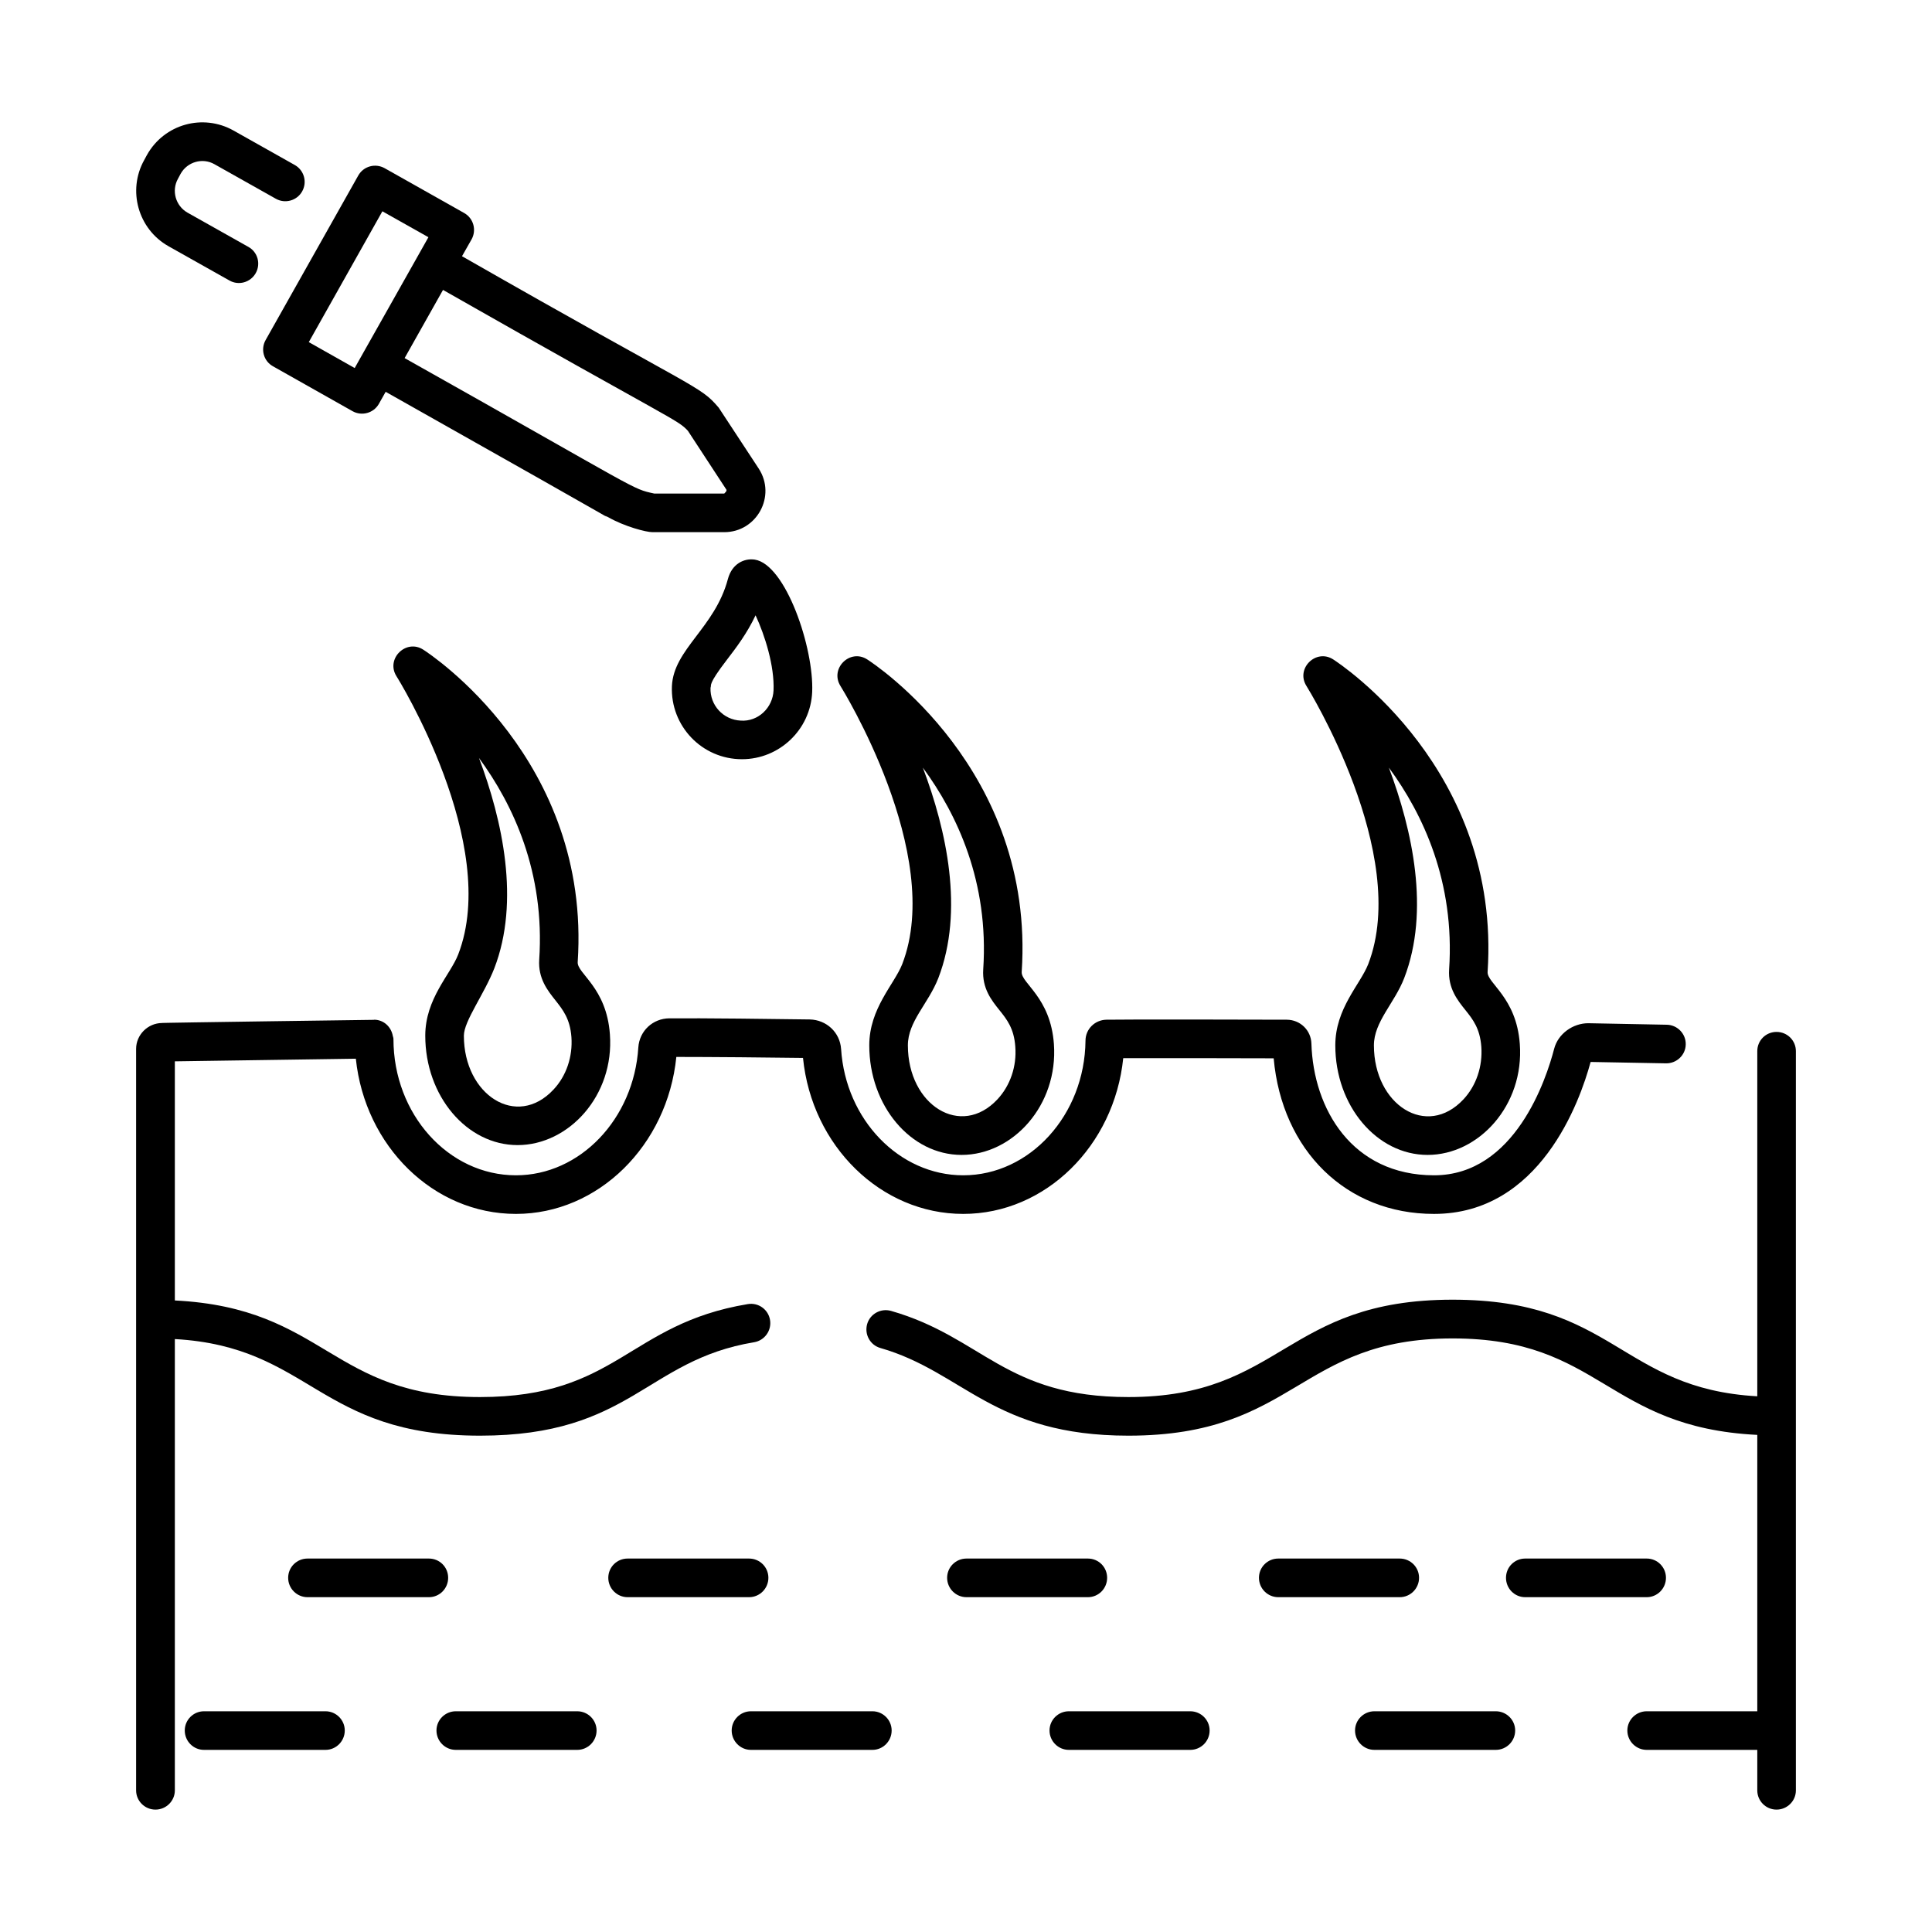
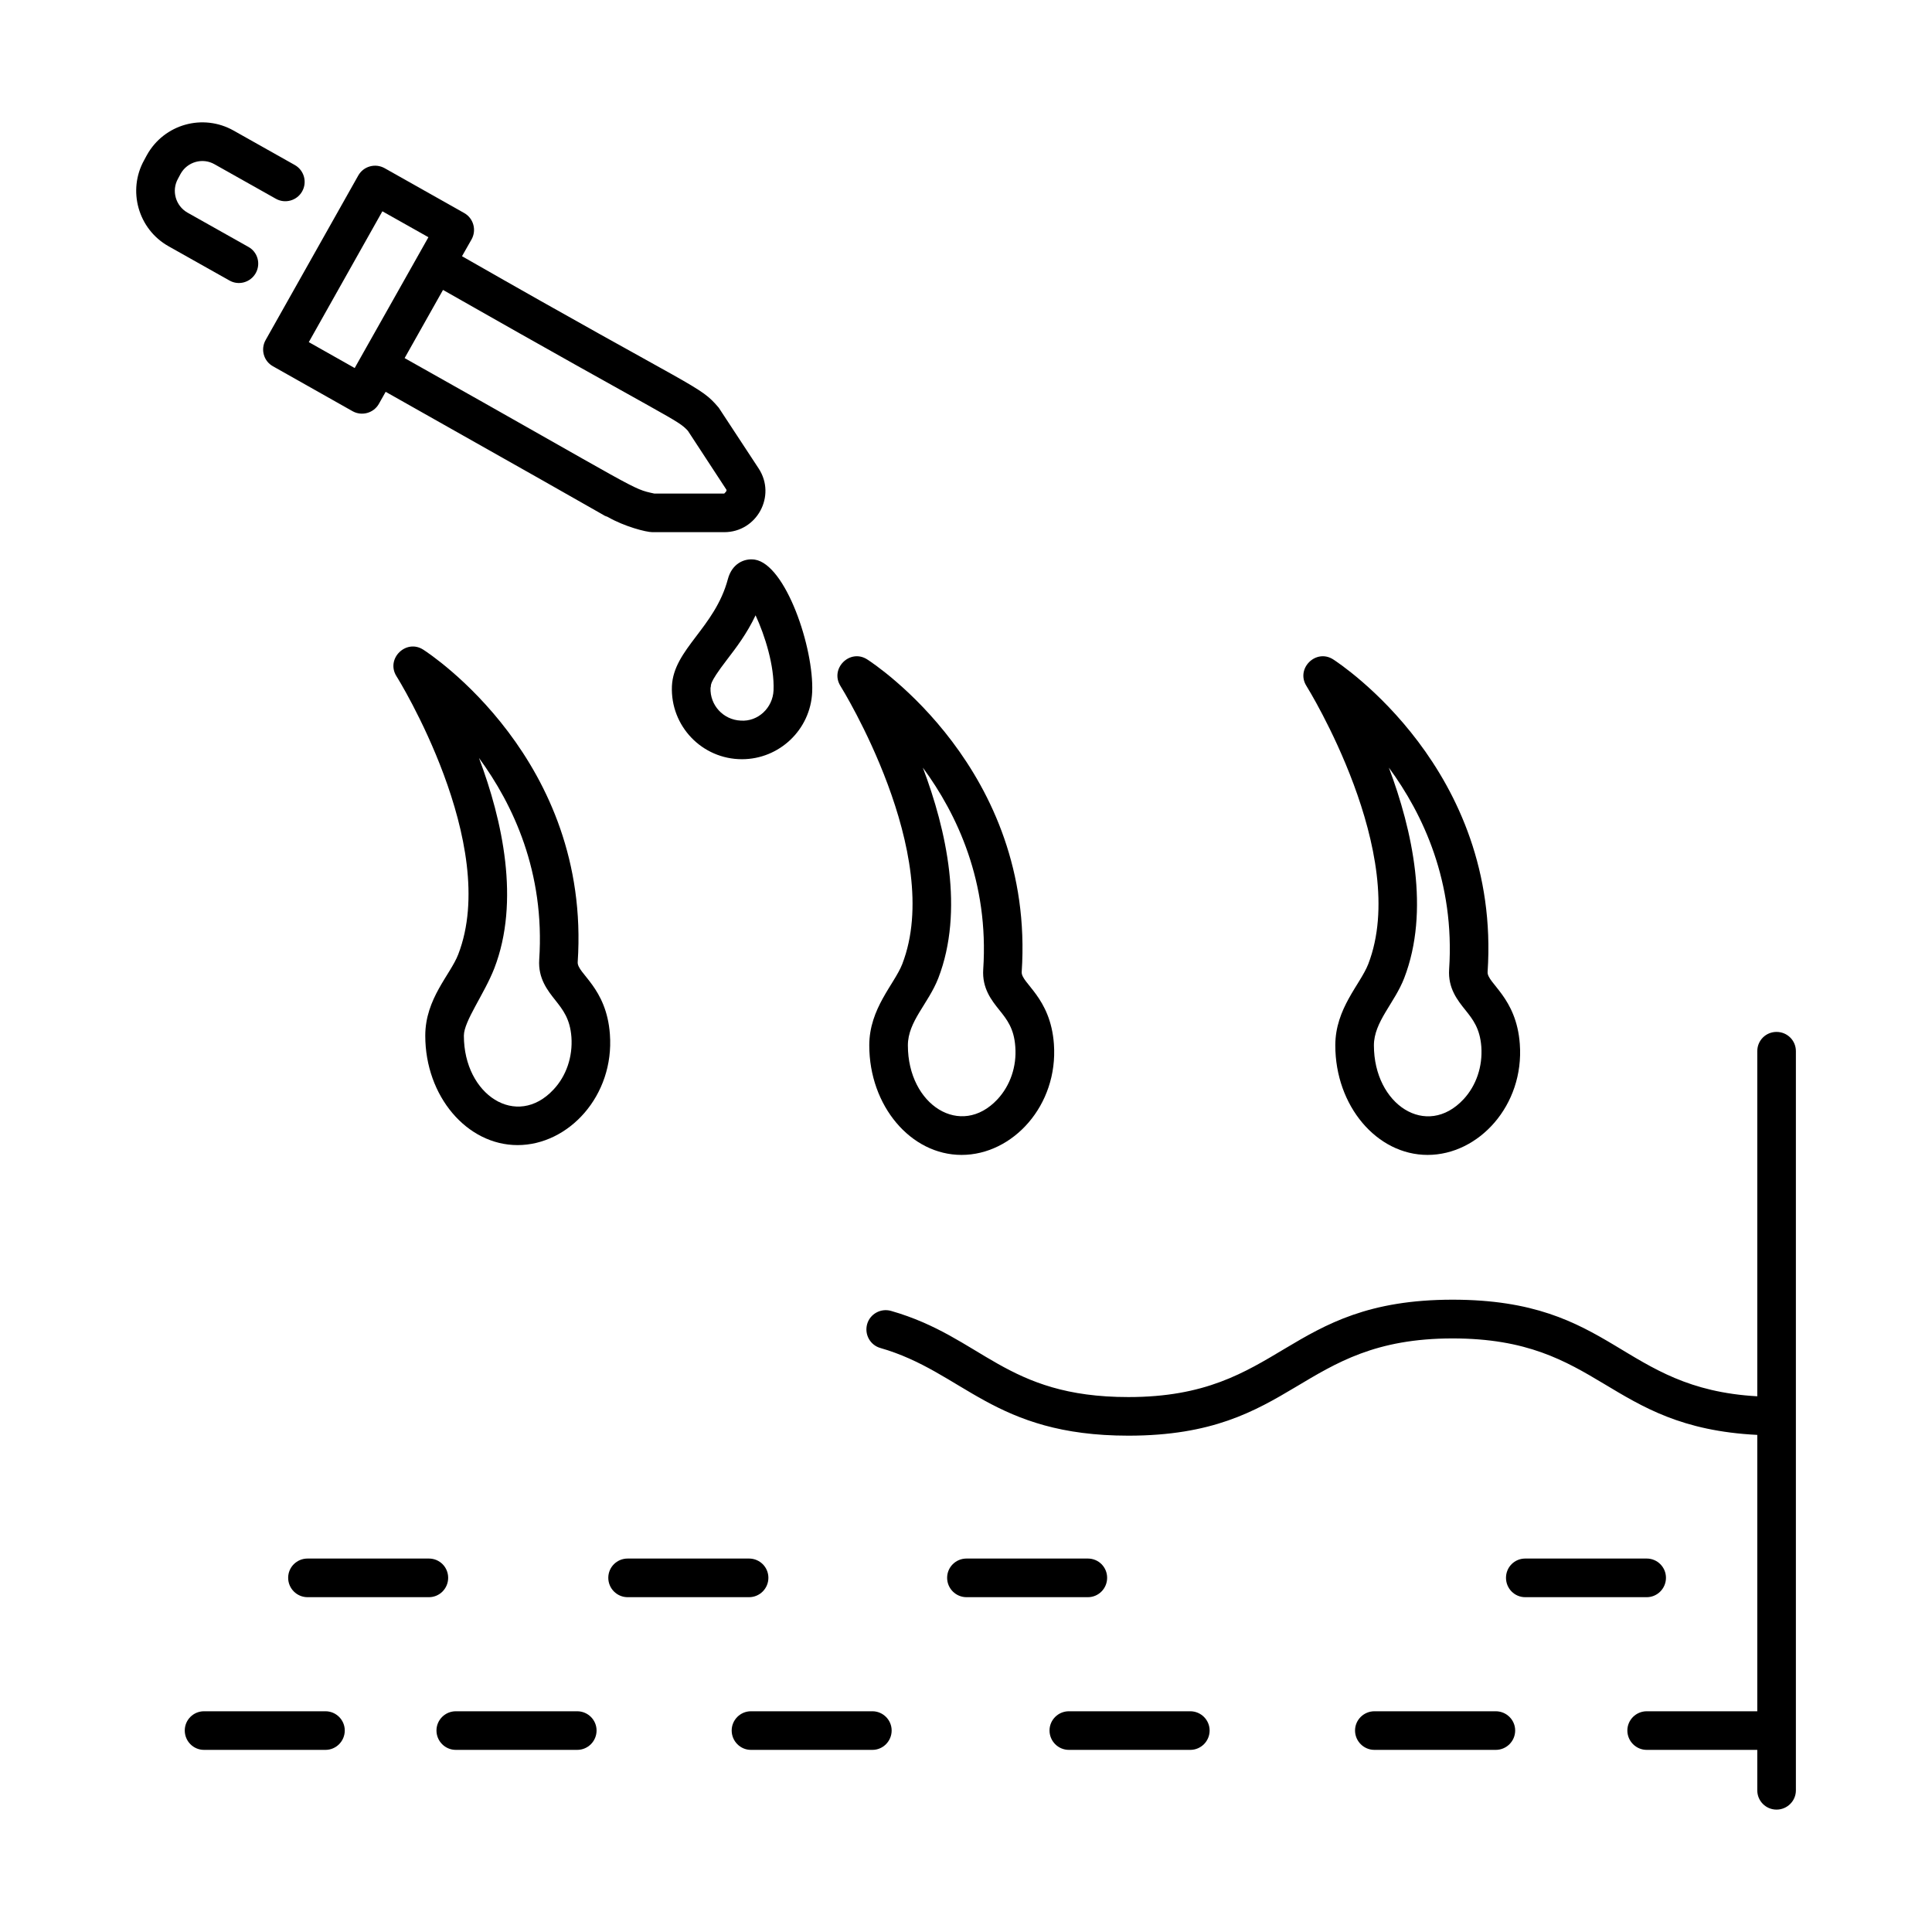
<svg xmlns="http://www.w3.org/2000/svg" width="60px" height="60px" viewBox="0 0 60 60" version="1.1">
  <g id="surface1">
-     <path style=" stroke:none;fill-rule:nonzero;fill:rgb(0%,0%,0%);fill-opacity:1;" d="M 4.828 56.199 C 5.16 56.199 5.43 55.93 5.43 55.602 L 5.43 41.586 C 9.66 41.824 9.883 44.586 14.906 44.586 C 19.605 44.586 20.047 42.242 23.422 41.684 C 23.746 41.629 23.969 41.32 23.914 40.992 C 23.859 40.664 23.551 40.445 23.223 40.5 C 19.504 41.117 19.176 43.387 14.906 43.387 C 10.27 43.387 10.121 40.621 5.43 40.387 L 5.43 32.961 L 11.051 32.879 C 11.332 35.586 13.453 37.699 16.023 37.699 C 18.578 37.699 20.727 35.574 21.004 32.824 C 22 32.824 23.965 32.84 24.938 32.855 C 25.211 35.59 27.359 37.699 29.914 37.699 C 32.473 37.699 34.605 35.578 34.883 32.863 C 35.961 32.859 38.359 32.863 39.555 32.867 C 39.812 35.73 41.809 37.699 44.531 37.699 L 44.535 37.699 C 47.82 37.699 49.062 34.219 49.398 32.98 L 51.742 33.023 C 52.07 33.027 52.348 32.766 52.352 32.434 C 52.359 32.105 52.094 31.832 51.766 31.824 L 49.324 31.777 C 48.852 31.777 48.387 32.102 48.266 32.57 C 48.027 33.492 47.055 36.5 44.535 36.5 C 44.535 36.5 44.531 36.5 44.531 36.5 C 41.988 36.496 40.789 34.441 40.727 32.41 C 40.715 31.996 40.383 31.672 39.965 31.668 C 39.113 31.664 34.938 31.656 34.359 31.668 C 33.996 31.676 33.711 31.965 33.711 32.32 C 33.688 34.625 31.984 36.5 29.914 36.5 C 27.93 36.5 26.262 34.777 26.121 32.578 C 26.086 32.062 25.668 31.672 25.148 31.66 C 24.195 31.645 21.758 31.617 20.789 31.625 C 20.273 31.629 19.859 32.016 19.824 32.527 C 19.684 34.754 18.012 36.5 16.023 36.5 C 13.926 36.5 12.219 34.602 12.219 32.27 C 12.219 32.27 12.215 32.266 12.215 32.266 C 12.215 32.262 12.219 32.262 12.219 32.262 C 12.219 32.227 12.203 32.199 12.199 32.172 C 12.148 31.887 11.914 31.668 11.617 31.668 C 11.617 31.668 11.613 31.672 11.613 31.672 C 11.531 31.672 4.953 31.762 5.035 31.77 C 4.59 31.773 4.227 32.137 4.227 32.574 L 4.227 55.602 C 4.227 55.93 4.496 56.199 4.828 56.199 Z M 4.828 56.199 " />
    <path style=" stroke:none;fill-rule:nonzero;fill:rgb(0%,0%,0%);fill-opacity:1;" d="M 45.113 40.363 C 39.898 40.363 39.828 43.387 35.043 43.387 C 31.211 43.387 30.523 41.527 27.672 40.711 C 27.352 40.621 27.02 40.805 26.93 41.121 C 26.84 41.441 27.023 41.773 27.34 41.863 C 29.926 42.605 30.848 44.586 35.043 44.586 C 40.254 44.586 40.324 41.566 45.113 41.566 C 49.727 41.566 49.879 44.328 54.574 44.562 L 54.574 53.145 L 51.141 53.145 C 50.809 53.145 50.539 53.414 50.539 53.742 C 50.539 54.074 50.809 54.344 51.141 54.344 L 54.574 54.344 L 54.574 55.602 C 54.574 55.93 54.84 56.199 55.172 56.199 C 55.504 56.199 55.773 55.93 55.773 55.602 L 55.773 32.645 C 55.773 32.312 55.504 32.047 55.172 32.047 C 54.84 32.047 54.574 32.312 54.574 32.645 L 54.574 43.363 C 50.32 43.125 50.137 40.363 45.113 40.363 Z M 45.113 40.363 " />
    <path style=" stroke:none;fill-rule:nonzero;fill:rgb(0%,0%,0%);fill-opacity:1;" d="M 13.207 32.164 C 13.207 34.039 14.496 35.562 16.074 35.562 C 17.66 35.562 19.082 34.027 18.941 32.121 C 18.836 30.66 17.918 30.234 17.941 29.879 C 18.359 23.602 13.359 20.312 13.145 20.176 C 12.613 19.832 11.973 20.457 12.312 21 C 12.348 21.051 15.555 26.219 14.23 29.641 C 13.988 30.27 13.207 31.012 13.207 32.164 Z M 15.352 30.07 C 16.156 27.984 15.605 25.48 14.875 23.539 C 15.938 24.988 16.926 27.09 16.746 29.801 C 16.707 30.387 17.008 30.762 17.246 31.062 C 17.48 31.359 17.703 31.637 17.746 32.207 C 17.789 32.816 17.59 33.41 17.191 33.836 C 16.047 35.066 14.406 34.008 14.406 32.164 C 14.406 31.711 15.039 30.875 15.352 30.07 Z M 15.352 30.07 " />
    <path style=" stroke:none;fill-rule:nonzero;fill:rgb(0%,0%,0%);fill-opacity:1;" d="M 28.02 29.941 C 27.773 30.57 26.996 31.316 26.996 32.465 C 26.996 34.34 28.281 35.867 29.863 35.867 C 31.453 35.867 32.867 34.328 32.73 32.422 C 32.625 30.965 31.707 30.535 31.73 30.184 C 32.148 23.902 27.148 20.617 26.934 20.48 C 26.398 20.133 25.762 20.762 26.102 21.305 C 26.133 21.355 29.344 26.52 28.02 29.941 Z M 28.66 23.84 C 29.727 25.289 30.715 27.395 30.535 30.105 C 30.496 30.691 30.793 31.066 31.035 31.367 C 31.27 31.66 31.492 31.938 31.531 32.508 C 31.578 33.117 31.375 33.711 30.98 34.137 C 29.844 35.359 28.195 34.324 28.195 32.465 C 28.195 31.719 28.828 31.176 29.141 30.375 C 29.945 28.285 29.395 25.785 28.66 23.84 Z M 28.66 23.84 " />
    <path style=" stroke:none;fill-rule:nonzero;fill:rgb(0%,0%,0%);fill-opacity:1;" d="M 42.492 29.941 C 42.242 30.578 41.469 31.316 41.469 32.465 C 41.469 34.34 42.754 35.867 44.336 35.867 C 45.922 35.867 47.34 34.328 47.199 32.422 C 47.094 30.969 46.176 30.535 46.199 30.184 C 46.617 23.902 41.617 20.617 41.406 20.48 C 40.871 20.133 40.23 20.762 40.574 21.305 C 40.605 21.355 43.812 26.52 42.492 29.941 Z M 43.133 23.84 C 44.199 25.289 45.184 27.395 45.004 30.105 C 44.965 30.691 45.266 31.066 45.508 31.367 C 45.742 31.66 45.961 31.938 46.004 32.508 C 46.047 33.117 45.848 33.711 45.453 34.137 C 44.305 35.371 42.668 34.309 42.668 32.465 C 42.668 31.734 43.309 31.152 43.609 30.375 C 44.414 28.285 43.863 25.785 43.133 23.84 Z M 43.133 23.84 " />
    <path style=" stroke:none;fill-rule:nonzero;fill:rgb(0%,0%,0%);fill-opacity:1;" d="M 13.918 49 C 13.918 48.668 13.652 48.402 13.32 48.402 L 9.551 48.402 C 9.219 48.402 8.949 48.668 8.949 49 C 8.949 49.332 9.219 49.602 9.551 49.602 L 13.32 49.602 C 13.652 49.602 13.918 49.332 13.918 49 Z M 13.918 49 " />
    <path style=" stroke:none;fill-rule:nonzero;fill:rgb(0%,0%,0%);fill-opacity:1;" d="M 23.863 49 C 23.863 48.668 23.594 48.402 23.262 48.402 L 19.492 48.402 C 19.16 48.402 18.891 48.668 18.891 49 C 18.891 49.332 19.16 49.602 19.492 49.602 L 23.262 49.602 C 23.594 49.602 23.863 49.332 23.863 49 Z M 23.863 49 " />
    <path style=" stroke:none;fill-rule:nonzero;fill:rgb(0%,0%,0%);fill-opacity:1;" d="M 33.785 48.402 L 30.016 48.402 C 29.684 48.402 29.414 48.668 29.414 49 C 29.414 49.332 29.684 49.602 30.016 49.602 L 33.785 49.602 C 34.117 49.602 34.383 49.332 34.383 49 C 34.383 48.668 34.117 48.402 33.785 48.402 Z M 33.785 48.402 " />
-     <path style=" stroke:none;fill-rule:nonzero;fill:rgb(0%,0%,0%);fill-opacity:1;" d="M 43.469 48.402 L 39.699 48.402 C 39.367 48.402 39.098 48.668 39.098 49 C 39.098 49.332 39.367 49.602 39.699 49.602 L 43.469 49.602 C 43.801 49.602 44.07 49.332 44.07 49 C 44.07 48.668 43.801 48.402 43.469 48.402 Z M 43.469 48.402 " />
    <path style=" stroke:none;fill-rule:nonzero;fill:rgb(0%,0%,0%);fill-opacity:1;" d="M 47.367 49.602 L 51.141 49.602 C 51.469 49.602 51.738 49.332 51.738 49 C 51.738 48.668 51.469 48.402 51.141 48.402 L 47.367 48.402 C 47.035 48.402 46.77 48.668 46.77 49 C 46.77 49.332 47.035 49.602 47.367 49.602 Z M 47.367 49.602 " />
    <path style=" stroke:none;fill-rule:nonzero;fill:rgb(0%,0%,0%);fill-opacity:1;" d="M 14.156 54.344 L 17.926 54.344 C 18.258 54.344 18.527 54.074 18.527 53.742 C 18.527 53.414 18.258 53.145 17.926 53.145 L 14.156 53.145 C 13.824 53.145 13.555 53.414 13.555 53.742 C 13.555 54.074 13.824 54.344 14.156 54.344 Z M 14.156 54.344 " />
    <path style=" stroke:none;fill-rule:nonzero;fill:rgb(0%,0%,0%);fill-opacity:1;" d="M 6.336 53.145 C 6.004 53.145 5.738 53.414 5.738 53.742 C 5.738 54.074 6.004 54.344 6.336 54.344 L 10.109 54.344 C 10.438 54.344 10.707 54.074 10.707 53.742 C 10.707 53.414 10.438 53.145 10.109 53.145 Z M 6.336 53.145 " />
    <path style=" stroke:none;fill-rule:nonzero;fill:rgb(0%,0%,0%);fill-opacity:1;" d="M 23.32 54.344 L 27.094 54.344 C 27.422 54.344 27.691 54.074 27.691 53.742 C 27.691 53.414 27.422 53.145 27.094 53.145 L 23.32 53.145 C 22.992 53.145 22.723 53.414 22.723 53.742 C 22.723 54.074 22.992 54.344 23.32 54.344 Z M 23.32 54.344 " />
    <path style=" stroke:none;fill-rule:nonzero;fill:rgb(0%,0%,0%);fill-opacity:1;" d="M 32.594 53.742 C 32.594 54.074 32.863 54.344 33.195 54.344 L 36.965 54.344 C 37.297 54.344 37.566 54.074 37.566 53.742 C 37.566 53.414 37.297 53.145 36.965 53.145 L 33.195 53.145 C 32.863 53.145 32.594 53.414 32.594 53.742 Z M 32.594 53.742 " />
    <path style=" stroke:none;fill-rule:nonzero;fill:rgb(0%,0%,0%);fill-opacity:1;" d="M 42.684 53.145 C 42.352 53.145 42.082 53.414 42.082 53.742 C 42.082 54.074 42.352 54.344 42.684 54.344 L 46.453 54.344 C 46.785 54.344 47.055 54.074 47.055 53.742 C 47.055 53.414 46.785 53.145 46.453 53.145 Z M 42.684 53.145 " />
    <path style=" stroke:none;fill-rule:nonzero;fill:rgb(0%,0%,0%);fill-opacity:1;" d="M 8.477 11.375 L 10.949 12.77 C 11.234 12.93 11.602 12.832 11.766 12.543 L 11.977 12.168 C 21.098 17.309 18.34 15.789 18.875 16.055 C 19.391 16.352 20.066 16.527 20.262 16.527 L 22.492 16.527 C 23.504 16.527 24.117 15.402 23.562 14.551 L 22.32 12.66 C 21.719 11.957 21.75 12.191 14.348 7.957 L 14.645 7.434 C 14.805 7.148 14.707 6.781 14.418 6.617 L 11.945 5.223 C 11.656 5.062 11.289 5.16 11.125 5.453 L 8.25 10.559 C 8.086 10.848 8.188 11.215 8.477 11.375 Z M 21.363 13.379 L 22.559 15.207 C 22.562 15.219 22.582 15.246 22.492 15.328 L 20.32 15.328 C 19.59 15.168 20.004 15.301 12.566 11.121 L 13.758 9.004 C 20.953 13.098 21.031 13.02 21.363 13.379 Z M 11.875 6.562 L 13.305 7.367 C 13.145 7.656 10.918 11.598 11.016 11.43 L 9.59 10.625 Z M 11.875 6.562 " />
    <path style=" stroke:none;fill-rule:nonzero;fill:rgb(0%,0%,0%);fill-opacity:1;" d="M 5.23 7.645 L 7.125 8.711 C 7.41 8.875 7.777 8.773 7.941 8.484 C 8.105 8.195 8.004 7.828 7.715 7.668 L 5.82 6.602 C 5.453 6.391 5.32 5.922 5.527 5.551 L 5.609 5.398 C 5.816 5.027 6.289 4.887 6.664 5.102 L 8.566 6.172 C 8.855 6.336 9.223 6.23 9.383 5.945 C 9.547 5.656 9.445 5.289 9.156 5.125 L 7.254 4.055 C 6.305 3.52 5.098 3.852 4.562 4.816 L 4.477 4.973 C 3.953 5.914 4.289 7.113 5.23 7.645 Z M 5.23 7.645 " />
    <path style=" stroke:none;fill-rule:nonzero;fill:rgb(0%,0%,0%);fill-opacity:1;" d="M 22.605 17.984 C 22.203 19.496 20.918 20.16 20.867 21.309 C 20.816 22.547 21.801 23.578 23.043 23.578 C 24.203 23.578 25.172 22.66 25.223 21.492 C 25.281 20.125 24.402 17.527 23.438 17.379 C 23.117 17.332 22.734 17.5 22.605 17.984 Z M 24.023 21.441 C 24 21.98 23.543 22.418 23.004 22.379 C 22.461 22.355 22.043 21.898 22.066 21.359 C 22.109 21.266 21.957 21.293 22.582 20.48 C 22.867 20.109 23.199 19.672 23.465 19.109 C 23.754 19.73 24.055 20.684 24.023 21.441 Z M 24.023 21.441 " />
  </g>
</svg>